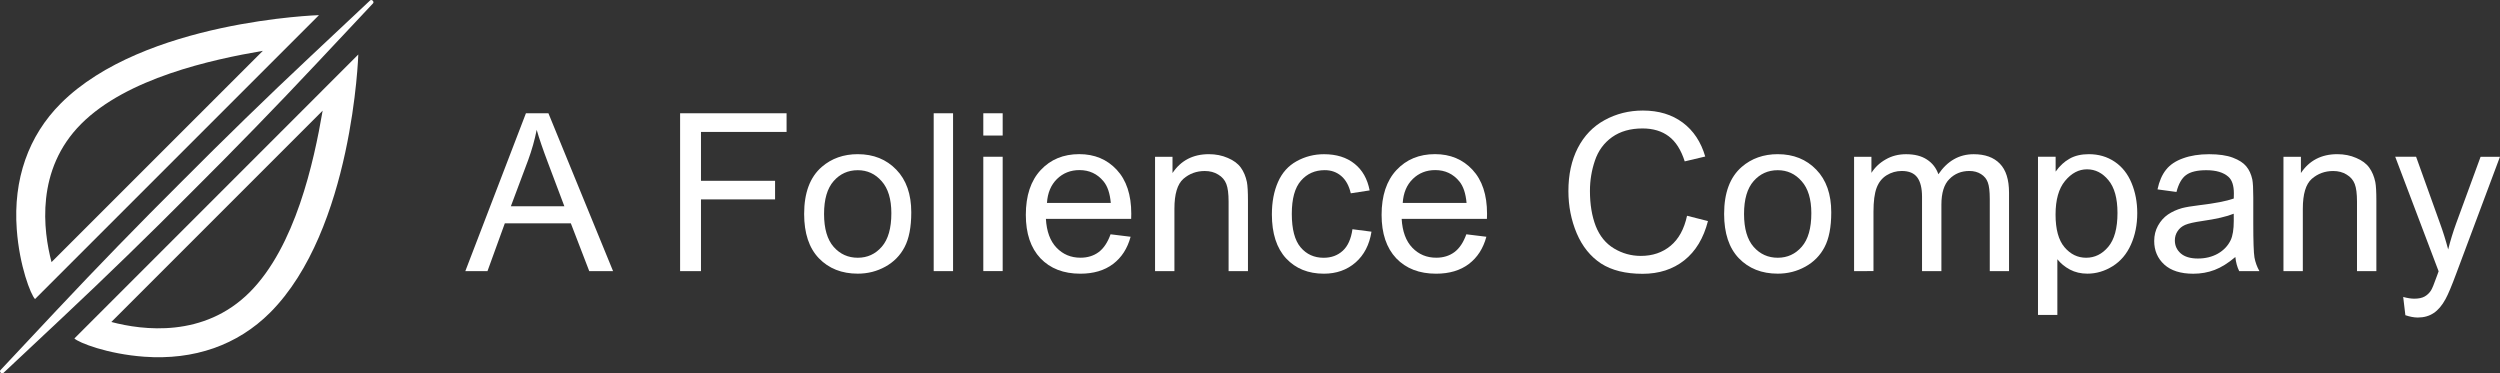
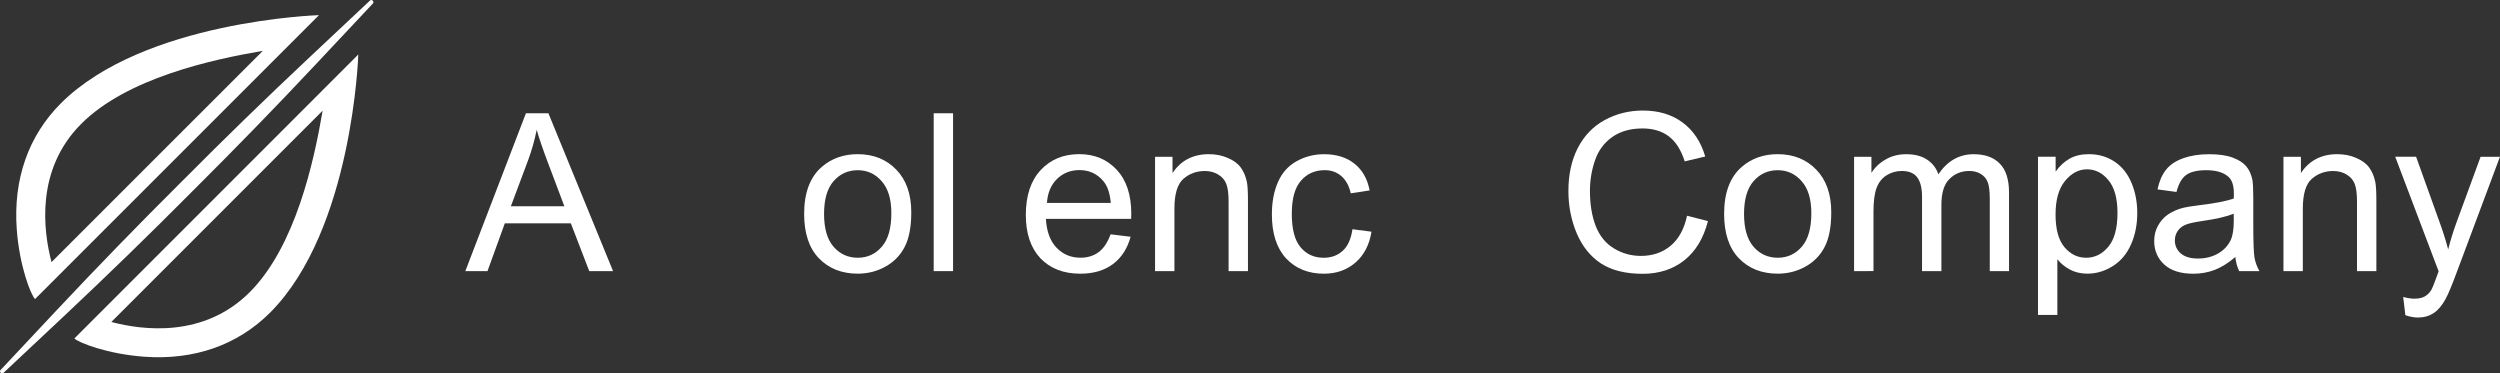
<svg xmlns="http://www.w3.org/2000/svg" xmlns:ns1="http://sodipodi.sourceforge.net/DTD/sodipodi-0.dtd" xmlns:ns2="http://www.inkscape.org/namespaces/inkscape" enable-background="new 0 0 80 15.667" version="1.1" viewBox="0 0 68.023 10.161" id="svg3839" ns1:docname="a-folience-company-white.svg" width="68.023" height="10.161" ns2:version="0.92.3 (unknown)">
  <rect x="0" y="0" width="68.023" height="10.161" fill="#333333" stroke="none" />
  <defs id="defs3843" />
  <ns1:namedview pagecolor="#ffffff" bordercolor="#666666" borderopacity="1" objecttolerance="10" gridtolerance="10" guidetolerance="10" ns2:pageopacity="0" ns2:pageshadow="2" ns2:window-width="1920" ns2:window-height="1029" id="namedview3841" showgrid="false" ns2:zoom="21.8125" ns2:cx="34.015861" ns2:cy="5.080701" ns2:window-x="1366" ns2:window-y="27" ns2:window-maximized="1" ns2:current-layer="svg3839" />
  <g id="g3837" style="fill:#ffffff" transform="translate(-5.984,-2.753)">
    <path d="m 18.645,10.13 1.649,-4.295 h 0.612 L 22.665,10.13 H 22.017 L 21.516,8.829 h -1.796 L 19.248,10.13 Z m 1.239,-1.764 h 1.456 L 20.892,7.177 Q 20.687,6.635 20.587,6.286 20.505,6.699 20.356,7.106 Z" id="path3799" style="fill:#ffffff" ns2:connector-curvature="0" />
-     <path d="M 24.489,10.13 V 5.835 h 2.897 v 0.507 h -2.329 v 1.33 h 2.016 v 0.507 h -2.016 v 1.951 z" id="path3801" style="fill:#ffffff" ns2:connector-curvature="0" />
    <path d="m 27.864,8.574 q 0,-0.864 0.48,-1.28 0.401,-0.346 0.979,-0.346 0.642,0 1.049,0.422 0.407,0.419 0.407,1.16 0,0.601 -0.182,0.946 -0.179,0.343 -0.524,0.533 -0.343,0.19 -0.75,0.19 -0.653,0 -1.058,-0.419 Q 27.864,9.362 27.864,8.574 Z m 0.542,0 q 0,0.598 0.261,0.896 0.261,0.296 0.656,0.296 0.393,0 0.653,-0.299 0.261,-0.299 0.261,-0.911 0,-0.577 -0.264,-0.873 -0.261,-0.299 -0.65,-0.299 -0.396,0 -0.656,0.296 -0.261,0.296 -0.261,0.894 z" id="path3803" style="fill:#ffffff" ns2:connector-curvature="0" />
    <path d="M 31.389,10.13 V 5.835 h 0.527 V 10.13 Z" id="path3805" style="fill:#ffffff" ns2:connector-curvature="0" />
-     <path d="M 32.739,6.441 V 5.835 h 0.527 V 6.441 Z m 0,3.688 V 7.018 h 0.527 v 3.111 z" id="path3807" style="fill:#ffffff" ns2:connector-curvature="0" />
    <path d="m 36.202,9.128 0.545,0.067 q -0.129,0.478 -0.478,0.741 -0.349,0.264 -0.891,0.264 -0.683,0 -1.084,-0.419 -0.398,-0.422 -0.398,-1.181 0,-0.785 0.404,-1.219 0.404,-0.434 1.049,-0.434 0.624,0 1.02,0.425 0.396,0.425 0.396,1.195 0,0.047 -0.003,0.141 h -2.32 q 0.029,0.513 0.29,0.785 0.261,0.272 0.65,0.272 0.29,0 0.495,-0.152 0.205,-0.152 0.325,-0.486 z M 34.471,8.275 h 1.737 Q 36.173,7.882 36.009,7.686 35.757,7.381 35.355,7.381 q -0.363,0 -0.612,0.243 -0.246,0.243 -0.272,0.65 z" id="path3809" style="fill:#ffffff" ns2:connector-curvature="0" />
    <path d="M 37.412,10.13 V 7.019 h 0.475 v 0.442 q 0.343,-0.513 0.99,-0.513 0.281,0 0.516,0.103 0.237,0.1 0.354,0.264 0.117,0.164 0.164,0.39 0.029,0.146 0.029,0.513 v 1.913 h -0.527 v -1.893 q 0,-0.322 -0.062,-0.48 -0.062,-0.161 -0.22,-0.255 -0.155,-0.097 -0.366,-0.097 -0.337,0 -0.583,0.214 -0.243,0.214 -0.243,0.812 V 10.13 Z" id="path3811" style="fill:#ffffff" ns2:connector-curvature="0" />
    <path d="m 42.782,8.99 0.519,0.067 q -0.085,0.536 -0.437,0.841 -0.349,0.302 -0.858,0.302 -0.639,0 -1.028,-0.416 -0.387,-0.419 -0.387,-1.198 0,-0.504 0.167,-0.882 0.167,-0.378 0.507,-0.565 0.343,-0.19 0.744,-0.19 0.507,0 0.829,0.258 0.322,0.255 0.413,0.727 l -0.513,0.079 q -0.073,-0.313 -0.261,-0.472 -0.185,-0.158 -0.448,-0.158 -0.398,0 -0.647,0.287 -0.249,0.284 -0.249,0.902 0,0.627 0.24,0.911 0.24,0.284 0.627,0.284 0.311,0 0.519,-0.19 0.208,-0.19 0.264,-0.586 z" id="path3813" style="fill:#ffffff" ns2:connector-curvature="0" />
-     <path d="m 45.882,9.128 0.545,0.067 q -0.129,0.478 -0.478,0.741 -0.349,0.264 -0.891,0.264 -0.683,0 -1.084,-0.419 -0.398,-0.422 -0.398,-1.181 0,-0.785 0.404,-1.219 0.404,-0.434 1.049,-0.434 0.624,0 1.02,0.425 0.396,0.425 0.396,1.195 0,0.047 -0.003,0.141 h -2.32 q 0.029,0.513 0.29,0.785 0.261,0.272 0.65,0.272 0.29,0 0.495,-0.152 0.205,-0.152 0.325,-0.486 z M 44.151,8.275 h 1.737 Q 45.853,7.882 45.689,7.686 45.437,7.381 45.035,7.381 q -0.363,0 -0.612,0.243 -0.246,0.243 -0.272,0.65 z" id="path3815" style="fill:#ffffff" ns2:connector-curvature="0" />
    <path d="m 51.888,8.624 0.568,0.144 q -0.179,0.7 -0.645,1.069 -0.463,0.366 -1.134,0.366 -0.694,0 -1.131,-0.281 Q 49.114,9.637 48.885,9.101 48.659,8.565 48.659,7.95 q 0,-0.671 0.255,-1.169 0.258,-0.501 0.729,-0.759 0.475,-0.261 1.043,-0.261 0.645,0 1.084,0.328 0.439,0.328 0.612,0.923 L 51.824,7.144 Q 51.674,6.675 51.39,6.462 51.106,6.248 50.675,6.248 q -0.495,0 -0.829,0.237 -0.331,0.237 -0.466,0.639 -0.135,0.398 -0.135,0.823 0,0.548 0.158,0.958 0.161,0.407 0.498,0.609 0.337,0.202 0.729,0.202 0.478,0 0.809,-0.275 0.331,-0.275 0.448,-0.817 z" id="path3817" style="fill:#ffffff" ns2:connector-curvature="0" />
    <path d="m 52.896,8.574 q 0,-0.864 0.48,-1.28 0.401,-0.346 0.979,-0.346 0.642,0 1.049,0.422 0.407,0.419 0.407,1.16 0,0.601 -0.182,0.946 -0.179,0.343 -0.524,0.533 -0.343,0.19 -0.75,0.19 -0.653,0 -1.058,-0.419 Q 52.896,9.362 52.896,8.574 Z m 0.542,0 q 0,0.598 0.261,0.896 0.261,0.296 0.656,0.296 0.393,0 0.653,-0.299 0.261,-0.299 0.261,-0.911 0,-0.577 -0.264,-0.873 -0.261,-0.299 -0.65,-0.299 -0.396,0 -0.656,0.296 -0.261,0.296 -0.261,0.894 z" id="path3819" style="fill:#ffffff" ns2:connector-curvature="0" />
    <path d="M 56.432,10.13 V 7.019 h 0.472 v 0.437 q 0.146,-0.229 0.39,-0.366 0.243,-0.141 0.554,-0.141 0.346,0 0.565,0.144 0.223,0.144 0.313,0.401 0.369,-0.545 0.961,-0.545 0.463,0 0.712,0.258 0.249,0.255 0.249,0.788 v 2.136 h -0.524 v -1.96 q 0,-0.316 -0.053,-0.454 Q 60.021,7.575 59.886,7.49 59.751,7.405 59.57,7.405 q -0.328,0 -0.545,0.22 -0.217,0.217 -0.217,0.697 v 1.808 h -0.527 v -2.022 q 0,-0.352 -0.129,-0.527 -0.129,-0.176 -0.422,-0.176 -0.223,0 -0.413,0.117 -0.188,0.117 -0.272,0.343 -0.085,0.226 -0.085,0.65 v 1.614 z" id="path3821" style="fill:#ffffff" ns2:connector-curvature="0" />
    <path d="M 61.436,11.322 V 7.018 h 0.48 v 0.404 q 0.17,-0.237 0.384,-0.354 0.214,-0.12 0.519,-0.12 0.398,0 0.703,0.205 0.305,0.205 0.46,0.58 0.155,0.372 0.155,0.817 0,0.478 -0.173,0.861 -0.17,0.381 -0.498,0.586 -0.325,0.202 -0.686,0.202 -0.264,0 -0.475,-0.111 Q 62.098,9.977 61.963,9.807 v 1.515 z m 0.478,-2.731 q 0,0.601 0.243,0.888 0.243,0.287 0.589,0.287 0.352,0 0.601,-0.296 0.252,-0.299 0.252,-0.923 0,-0.595 -0.246,-0.891 -0.243,-0.296 -0.583,-0.296 -0.337,0 -0.598,0.316 -0.258,0.313 -0.258,0.914 z" id="path3823" style="fill:#ffffff" ns2:connector-curvature="0" />
    <path d="m 66.806,9.746 q -0.293,0.249 -0.565,0.352 -0.27,0.103 -0.58,0.103 -0.513,0 -0.788,-0.249 -0.275,-0.252 -0.275,-0.642 0,-0.229 0.103,-0.416 0.105,-0.19 0.272,-0.305 0.17,-0.114 0.381,-0.173 0.155,-0.041 0.469,-0.079 0.639,-0.076 0.94,-0.182 0.003,-0.108 0.003,-0.138 0,-0.322 -0.149,-0.454 -0.202,-0.179 -0.601,-0.179 -0.372,0 -0.551,0.132 -0.176,0.129 -0.261,0.46 L 64.688,7.906 q 0.07,-0.331 0.231,-0.533 0.161,-0.205 0.466,-0.313 0.305,-0.111 0.706,-0.111 0.398,0 0.647,0.094 0.249,0.094 0.366,0.237 0.117,0.141 0.164,0.357 0.026,0.135 0.026,0.486 v 0.703 q 0,0.735 0.032,0.932 0.035,0.193 0.135,0.372 H 66.911 Q 66.829,9.966 66.806,9.746 Z M 66.762,8.568 q -0.287,0.117 -0.861,0.199 -0.325,0.047 -0.46,0.105 -0.135,0.059 -0.208,0.173 -0.073,0.111 -0.073,0.249 0,0.211 0.158,0.352 0.161,0.141 0.469,0.141 0.305,0 0.542,-0.132 0.237,-0.135 0.349,-0.366 0.085,-0.179 0.085,-0.527 z" id="path3825" style="fill:#ffffff" ns2:connector-curvature="0" />
    <path d="M 68.115,10.13 V 7.019 h 0.475 v 0.442 q 0.343,-0.513 0.99,-0.513 0.281,0 0.516,0.103 0.237,0.1 0.354,0.264 0.117,0.164 0.164,0.39 0.029,0.146 0.029,0.513 v 1.913 h -0.527 v -1.893 q 0,-0.322 -0.062,-0.48 -0.062,-0.161 -0.22,-0.255 -0.155,-0.097 -0.366,-0.097 -0.337,0 -0.583,0.214 -0.243,0.214 -0.243,0.812 V 10.13 Z" id="path3827" style="fill:#ffffff" ns2:connector-curvature="0" />
    <path d="m 71.432,11.328 -0.059,-0.495 q 0.173,0.047 0.302,0.047 0.176,0 0.281,-0.059 0.105,-0.059 0.173,-0.164 0.05,-0.079 0.161,-0.393 0.015,-0.044 0.047,-0.129 l -1.181,-3.117 h 0.568 l 0.647,1.802 q 0.126,0.343 0.226,0.721 0.091,-0.363 0.217,-0.709 l 0.665,-1.813 h 0.527 l -1.184,3.164 q -0.19,0.513 -0.296,0.706 -0.141,0.261 -0.322,0.381 -0.182,0.123 -0.434,0.123 -0.152,0 -0.34,-0.064 z" id="path3829" style="fill:#ffffff" ns2:connector-curvature="0" />
    <path class="st0" d="M 14.617,4.46 16.134,2.844 C 16.175,2.8 16.099,2.723 16.054,2.765 l -1.616,1.517 c -1.191,1.117 -2.361,2.256 -3.512,3.413 -1.157,1.151 -2.296,2.322 -3.413,3.512 l -1.516,1.616 C 5.954,12.867 6.031,12.944 6.075,12.902 L 7.692,11.385 C 8.882,10.268 10.053,9.13 11.204,7.972 12.361,6.821 13.5,5.651 14.617,4.46 Z" id="path3831" style="fill:#ffffff" ns2:connector-curvature="0" />
    <path class="st0" d="m 8.008,11.962 c 0.114,0.114 0.895,0.424 1.899,0.497 1.357,0.099 2.541,-0.315 3.425,-1.199 2.253,-2.253 2.401,-7.024 2.401,-7.024 z m 1.006,-0.449 5.749,-5.749 c -0.24,1.406 -0.745,3.699 -1.986,4.941 -1.246,1.246 -2.905,1.036 -3.763,0.809 z" id="path3833" style="fill:#ffffff" ns2:connector-curvature="0" />
    <path class="st0" d="m 14.663,3.165 c 0,0 -4.771,0.148 -7.024,2.401 -0.884,0.884 -1.298,2.068 -1.199,3.425 0.073,1.005 0.383,1.785 0.497,1.899 z M 8.195,6.122 C 9.436,4.881 11.73,4.376 13.136,4.136 L 7.386,9.885 C 7.16,9.027 6.949,7.368 8.195,6.122 Z" id="path3835" style="fill:#ffffff" ns2:connector-curvature="0" />
  </g>
</svg>